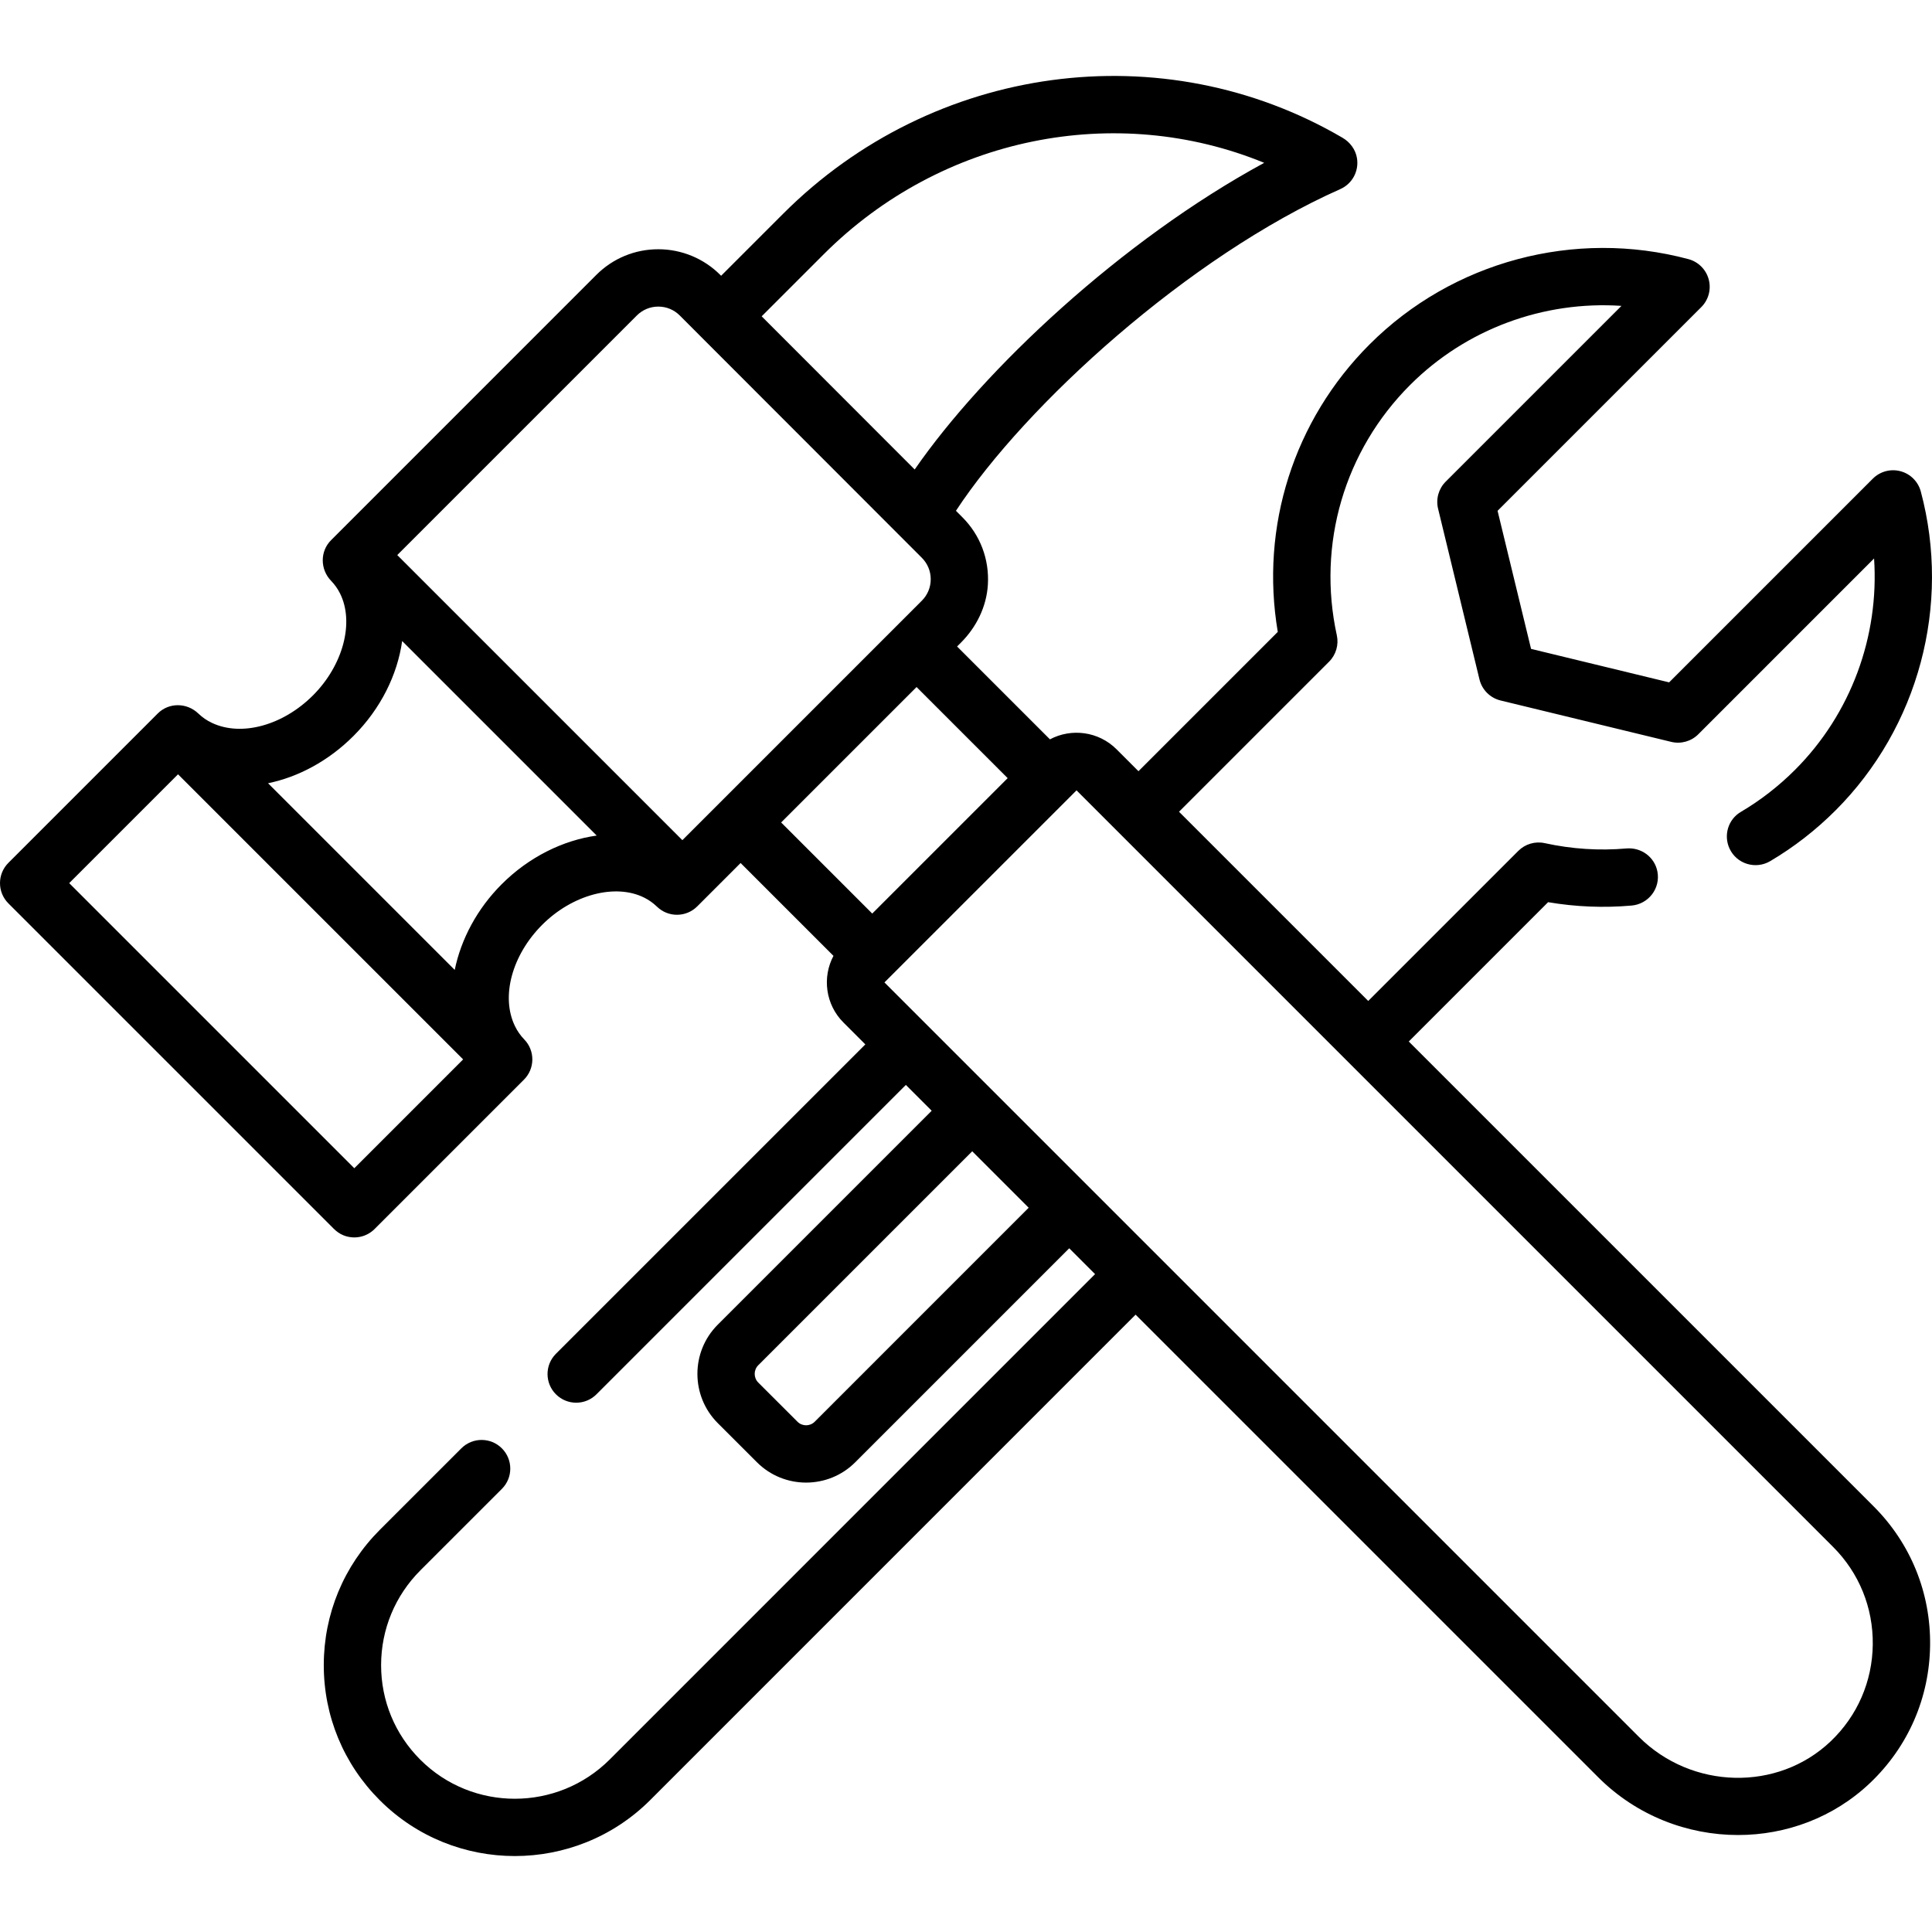
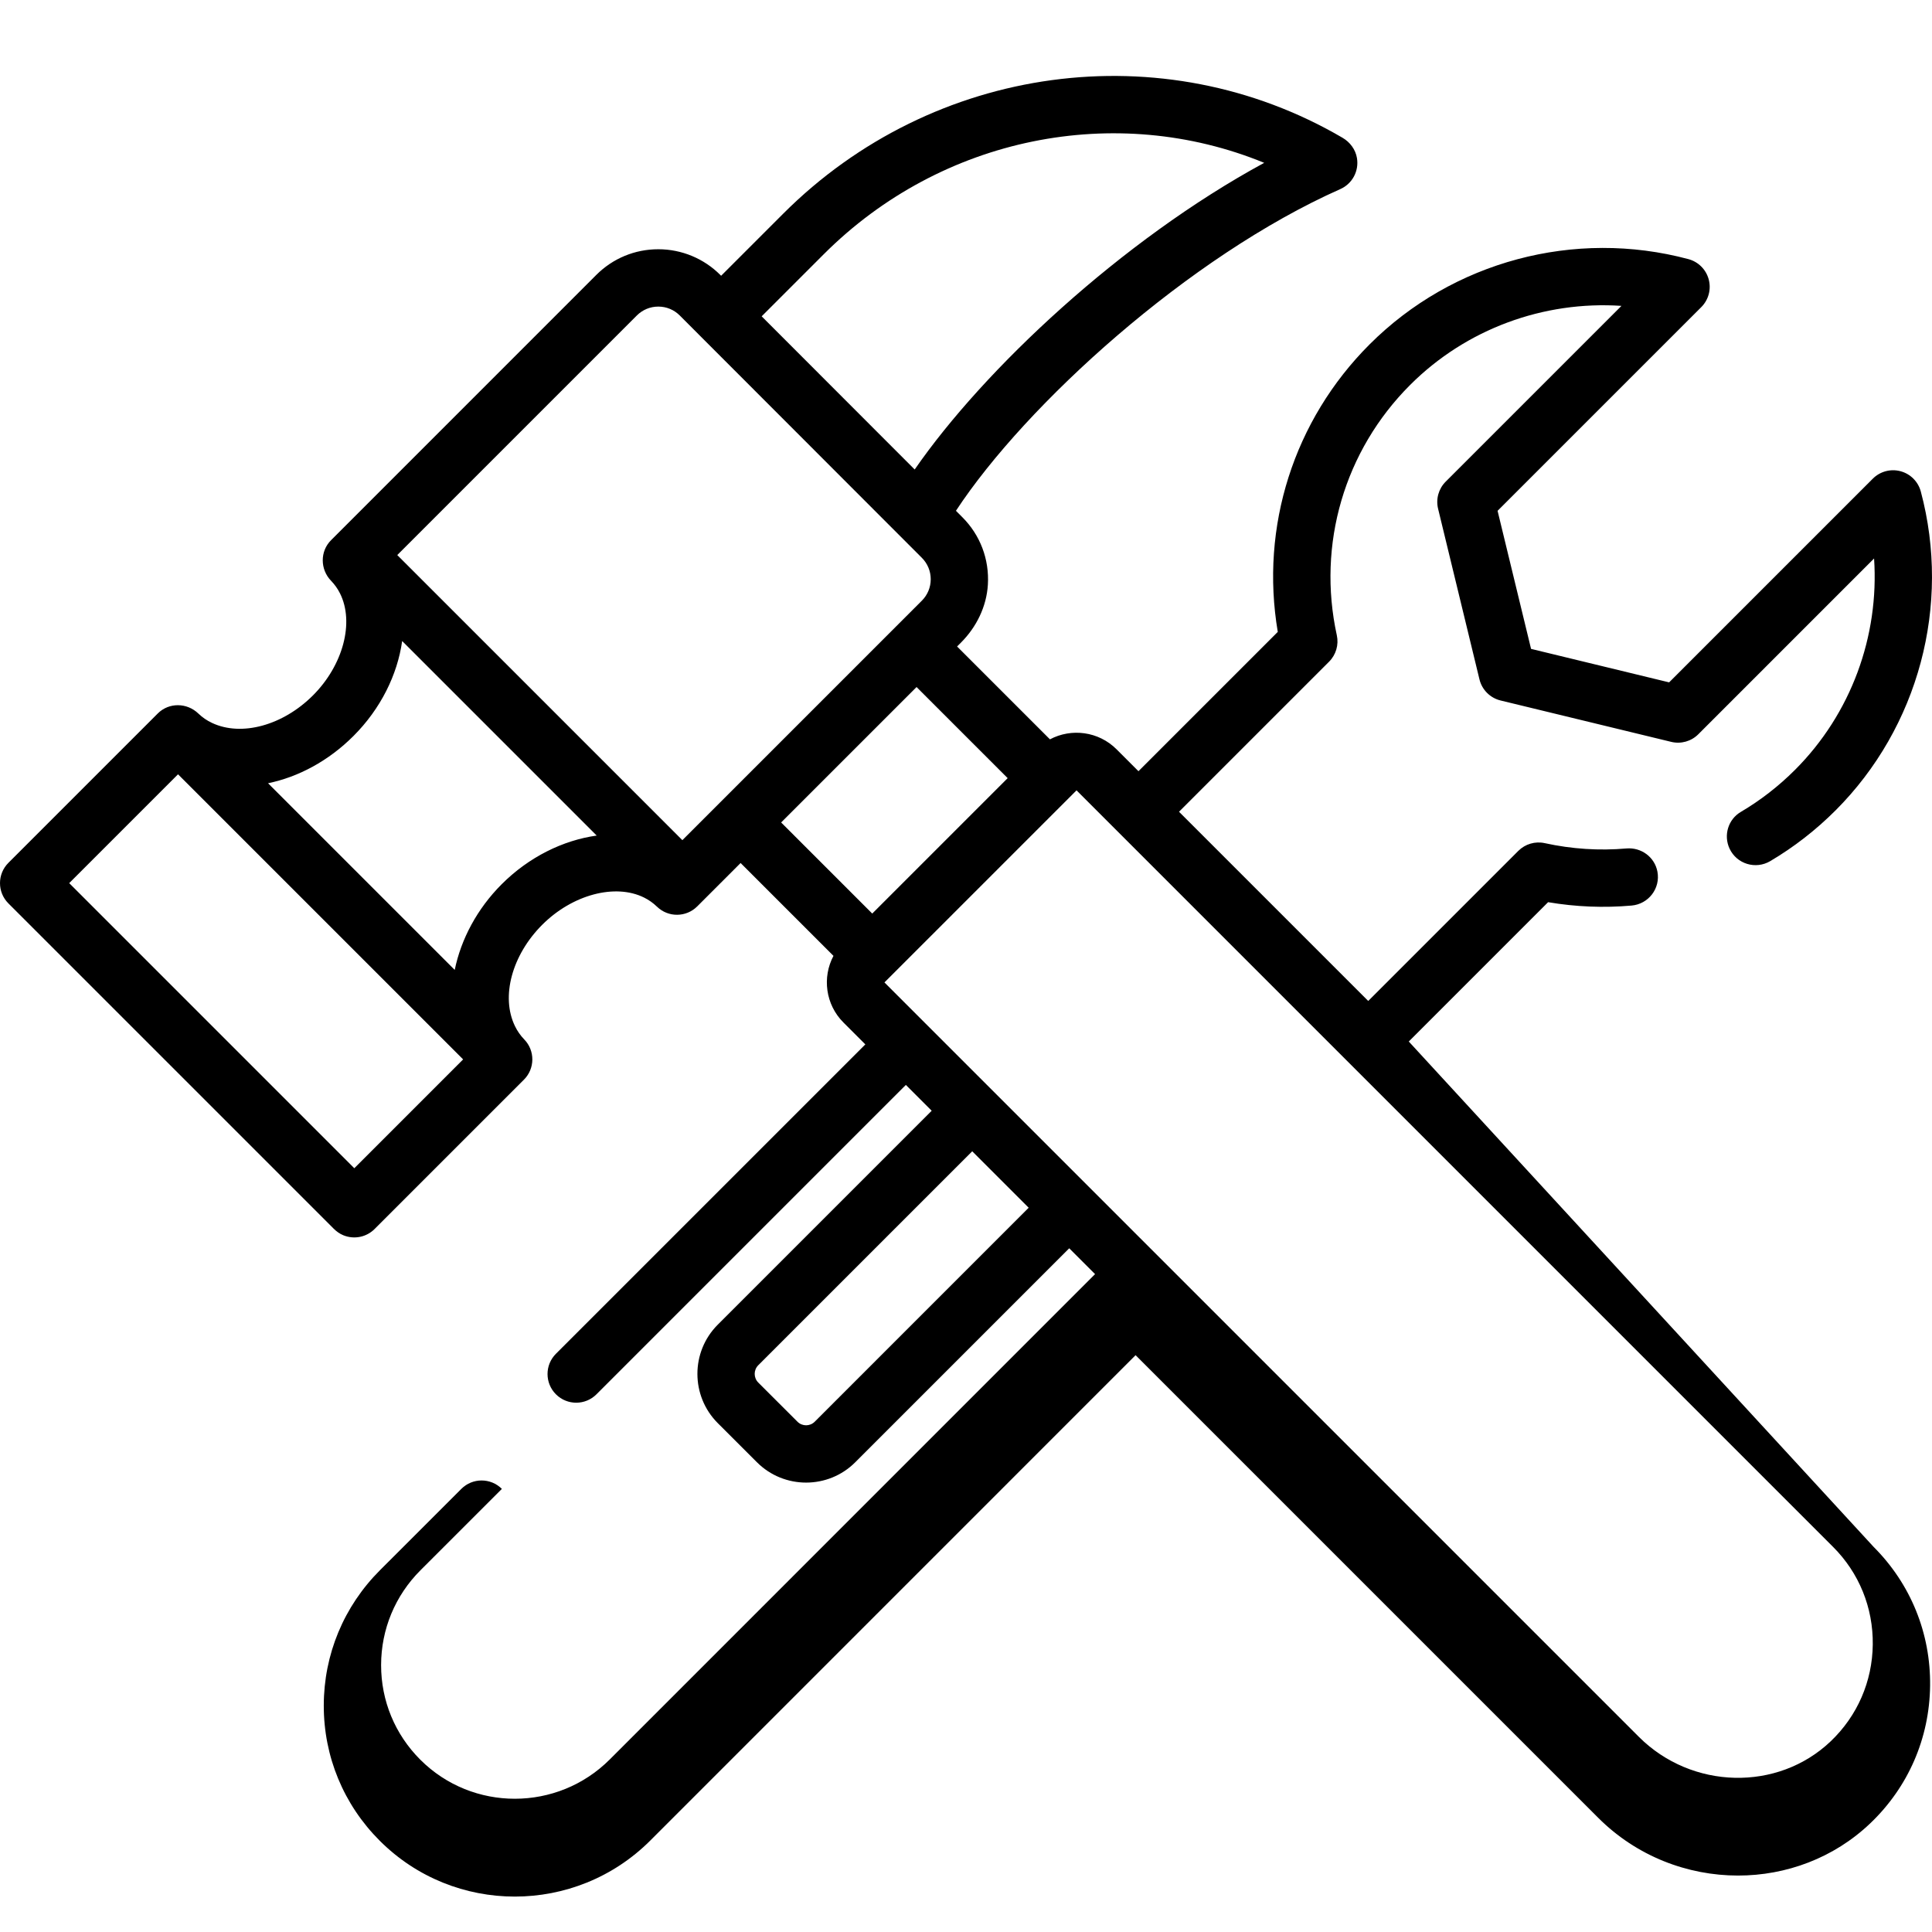
<svg xmlns="http://www.w3.org/2000/svg" id="Capa_1" x="0px" y="0px" viewBox="0 0 511.998 511.998" style="enable-background:new 0 0 511.998 511.998;" xml:space="preserve">
  <g>
    <g>
-       <path d="M373.339,276.011l36.922-36.924c7.347,1.244,14.749,1.544,22.124,0.895c4.484-0.394,7.672-4.537,6.852-8.963 c-0.72-3.884-4.294-6.512-8.23-6.169c-7.218,0.628-14.471,0.159-21.643-1.41c-2.526-0.551-5.164,0.221-6.994,2.049l-39.775,39.776 l-50.145-50.145l39.771-39.77c1.829-1.83,2.601-4.465,2.049-6.993c-5.269-24.118,1.995-48.921,19.435-66.351 c14.834-14.841,35.401-22.332,55.997-20.946l-46.587,46.586c-1.873,1.874-2.635,4.587-2.011,7.162l10.969,45.234 c0.67,2.764,2.829,4.922,5.592,5.592l45.235,10.969c2.575,0.622,5.288-0.139,7.162-2.011l46.585-46.586 c1.382,20.605-6.107,41.169-20.946,56.008c-4.347,4.346-9.161,8.081-14.367,11.15c-3.354,1.977-4.633,6.195-2.988,9.724v0.001 c1.903,4.08,6.91,5.606,10.785,3.315c6.277-3.709,12.076-8.211,17.312-13.446c21.996-21.997,30.652-54.379,22.589-84.506 c-0.702-2.622-2.75-4.669-5.371-5.373c-2.623-0.701-5.419,0.046-7.339,1.965l-53.988,53.989l-36.589-8.873l-8.873-36.589 l53.989-53.988c1.919-1.92,2.669-4.717,1.965-7.338c-0.702-2.622-2.751-4.669-5.373-5.372 c-30.133-8.066-62.507,0.591-84.494,22.588c-20.117,20.107-29.055,48.321-24.336,76.196l-36.92,36.918l-5.805-5.805 c-4.773-4.771-11.981-5.648-17.653-2.638l-24.608-24.608l1.021-1.021c4.118-4.118,6.789-9.552,7.138-15.367 c0.403-6.738-2.036-13.141-6.762-17.868l-1.702-1.704c18.511-28.176,61.783-67.464,101.865-85.253 c3.122-1.386,5.001-4.726,4.405-8.246c-0.38-2.249-1.829-4.189-3.797-5.341C308.203,8.664,247.269,16.917,207.558,56.626 L191.104,73.08l-0.219-0.22c-4.353-4.358-10.26-6.807-16.421-6.807h-0.011c-6.206,0-12.041,2.418-16.43,6.805L87.73,143.159 c-2.957,2.957-2.904,7.742,0.003,10.747c0.958,0.991,1.753,2.111,2.369,3.342c3.853,7.663,0.839,19.037-7.169,27.044 c-7.958,7.957-18.932,10.968-26.73,7.296c-1.343-0.622-2.563-1.457-3.627-2.485c-3.02-2.914-7.8-2.992-10.768-0.024L2.225,228.663 c-2.967,2.968-2.967,7.777,0,10.743l86.172,86.171c0.748,0.749,1.615,1.387,2.598,1.783c2.951,1.19,6.166,0.449,8.271-1.657 l39.583-39.583c2.934-2.934,2.971-7.681,0.083-10.659c-1.002-1.034-1.827-2.213-2.463-3.53c-3.789-7.771-0.813-18.82,7.236-26.869 c7.982-7.983,19.342-11.006,27.004-7.188c1.253,0.624,2.399,1.435,3.407,2.411c2.979,2.886,7.723,2.847,10.656-0.085 l11.496-11.496l24.608,24.608c-3.01,5.672-2.133,12.881,2.637,17.652c0,0,0,0,0,0.001l5.81,5.809l-81.996,81.988 c-2.967,2.966-2.967,7.775-0.001,10.741l0.002,0.002c2.966,2.967,7.776,2.967,10.741,0l76.952-76.953l5.042-5.038l6.843,6.843 l-56.714,56.715c-7.163,7.18-7.163,18.863,0.009,26.054l10.4,10.39c3.591,3.591,8.307,5.385,13.023,5.385 c4.717,0,9.433-1.795,13.023-5.385l56.709-56.708l6.845,6.845l-0.014,0.014L161.584,466.279 c-13.863,13.856-36.383,13.878-50.204,0.051c-6.709-6.705-10.397-15.613-10.385-25.087c0.012-9.472,3.719-18.392,10.434-25.11 l21.573-21.565c2.967-2.966,2.968-7.776,0.001-10.742l-0.002-0.002c-2.966-2.966-7.774-2.967-10.74-0.001l-21.573,21.565 c-9.582,9.588-14.869,22.314-14.885,35.836c-0.017,13.539,5.253,26.272,14.834,35.848c9.861,9.866,22.821,14.799,35.79,14.799 c12.992-0.001,25.995-4.951,35.899-14.849l128.597-128.608l0.019-0.019l122.617,122.617c10.169,10.168,23.638,15.286,37.04,15.286 c12.701,0,25.343-4.599,35.047-13.852c10.056-9.593,15.683-22.535,15.847-36.446c0.164-13.916-5.151-26.986-14.967-36.802 L373.339,276.011z M218.306,67.372c31.263-31.261,77.468-40.324,116.718-24.219c-37.821,20.527-74.303,54.765-92.624,81.268 l-40.552-40.591L218.306,67.372z M93.894,309.591L18.34,234.036l28.839-28.839l75.554,75.554L93.894,309.591z M132.96,234.32 c-6.532,6.532-10.79,14.591-12.453,22.719l-49.472-49.472c8.065-1.659,16.044-5.932,22.642-12.529 c7.207-7.208,11.646-16.229,12.898-25.16l51.554,51.554C149.189,222.681,140.162,227.119,132.96,234.32z M180.834,222.651 l-75.554-75.555l63.491-63.492c1.519-1.518,3.538-2.355,5.686-2.355c0.001,0,0.003,0,0.004,0c2.15,0.001,4.17,0.84,5.688,2.361 l5.576,5.588c0.001,0,0.001,0.001,0.002,0.002l58.568,58.618c1.519,1.518,2.356,3.538,2.356,5.685 c0,2.148-0.837,4.168-2.356,5.686L180.834,222.651z M207.01,217.96l35.888-35.887l24.142,24.142l-17.944,17.944l-17.944,17.944 L207.01,217.96z M215.903,376.773c-1.259,1.258-3.306,1.256-4.564-0.002l-10.393-10.383c-1.261-1.264-1.261-3.32-0.007-4.578 l56.709-56.708l14.962,14.962L215.903,376.773z M485.161,461.453c-14.021,13.368-36.837,12.839-50.858-1.184L234.387,260.353 l50.905-50.904l200.49,200.492c6.9,6.899,10.635,16.089,10.52,25.88C496.187,445.607,492.23,454.71,485.161,461.453z" />
+       <path d="M373.339,276.011l36.922-36.924c7.347,1.244,14.749,1.544,22.124,0.895c4.484-0.394,7.672-4.537,6.852-8.963 c-0.72-3.884-4.294-6.512-8.23-6.169c-7.218,0.628-14.471,0.159-21.643-1.41c-2.526-0.551-5.164,0.221-6.994,2.049l-39.775,39.776 l-50.145-50.145l39.771-39.77c1.829-1.83,2.601-4.465,2.049-6.993c-5.269-24.118,1.995-48.921,19.435-66.351 c14.834-14.841,35.401-22.332,55.997-20.946l-46.587,46.586c-1.873,1.874-2.635,4.587-2.011,7.162l10.969,45.234 c0.67,2.764,2.829,4.922,5.592,5.592l45.235,10.969c2.575,0.622,5.288-0.139,7.162-2.011l46.585-46.586 c1.382,20.605-6.107,41.169-20.946,56.008c-4.347,4.346-9.161,8.081-14.367,11.15c-3.354,1.977-4.633,6.195-2.988,9.724v0.001 c1.903,4.08,6.91,5.606,10.785,3.315c6.277-3.709,12.076-8.211,17.312-13.446c21.996-21.997,30.652-54.379,22.589-84.506 c-0.702-2.622-2.75-4.669-5.371-5.373c-2.623-0.701-5.419,0.046-7.339,1.965l-53.988,53.989l-36.589-8.873l-8.873-36.589 l53.989-53.988c1.919-1.92,2.669-4.717,1.965-7.338c-0.702-2.622-2.751-4.669-5.373-5.372 c-30.133-8.066-62.507,0.591-84.494,22.588c-20.117,20.107-29.055,48.321-24.336,76.196l-36.92,36.918l-5.805-5.805 c-4.773-4.771-11.981-5.648-17.653-2.638l-24.608-24.608l1.021-1.021c4.118-4.118,6.789-9.552,7.138-15.367 c0.403-6.738-2.036-13.141-6.762-17.868l-1.702-1.704c18.511-28.176,61.783-67.464,101.865-85.253 c3.122-1.386,5.001-4.726,4.405-8.246c-0.38-2.249-1.829-4.189-3.797-5.341C308.203,8.664,247.269,16.917,207.558,56.626 L191.104,73.08l-0.219-0.22c-4.353-4.358-10.26-6.807-16.421-6.807h-0.011c-6.206,0-12.041,2.418-16.43,6.805L87.73,143.159 c-2.957,2.957-2.904,7.742,0.003,10.747c0.958,0.991,1.753,2.111,2.369,3.342c3.853,7.663,0.839,19.037-7.169,27.044 c-7.958,7.957-18.932,10.968-26.73,7.296c-1.343-0.622-2.563-1.457-3.627-2.485c-3.02-2.914-7.8-2.992-10.768-0.024L2.225,228.663 c-2.967,2.968-2.967,7.777,0,10.743l86.172,86.171c0.748,0.749,1.615,1.387,2.598,1.783c2.951,1.19,6.166,0.449,8.271-1.657 l39.583-39.583c2.934-2.934,2.971-7.681,0.083-10.659c-1.002-1.034-1.827-2.213-2.463-3.53c-3.789-7.771-0.813-18.82,7.236-26.869 c7.982-7.983,19.342-11.006,27.004-7.188c1.253,0.624,2.399,1.435,3.407,2.411c2.979,2.886,7.723,2.847,10.656-0.085 l11.496-11.496l24.608,24.608c-3.01,5.672-2.133,12.881,2.637,17.652c0,0,0,0,0,0.001l5.81,5.809l-81.996,81.988 c-2.967,2.966-2.967,7.775-0.001,10.741l0.002,0.002c2.966,2.967,7.776,2.967,10.741,0l76.952-76.953l5.042-5.038l6.843,6.843 l-56.714,56.715c-7.163,7.18-7.163,18.863,0.009,26.054l10.4,10.39c3.591,3.591,8.307,5.385,13.023,5.385 c4.717,0,9.433-1.795,13.023-5.385l56.709-56.708l6.845,6.845l-0.014,0.014L161.584,466.279 c-13.863,13.856-36.383,13.878-50.204,0.051c-6.709-6.705-10.397-15.613-10.385-25.087c0.012-9.472,3.719-18.392,10.434-25.11 l21.573-21.565l-0.002-0.002c-2.966-2.966-7.774-2.967-10.74-0.001l-21.573,21.565 c-9.582,9.588-14.869,22.314-14.885,35.836c-0.017,13.539,5.253,26.272,14.834,35.848c9.861,9.866,22.821,14.799,35.79,14.799 c12.992-0.001,25.995-4.951,35.899-14.849l128.597-128.608l0.019-0.019l122.617,122.617c10.169,10.168,23.638,15.286,37.04,15.286 c12.701,0,25.343-4.599,35.047-13.852c10.056-9.593,15.683-22.535,15.847-36.446c0.164-13.916-5.151-26.986-14.967-36.802 L373.339,276.011z M218.306,67.372c31.263-31.261,77.468-40.324,116.718-24.219c-37.821,20.527-74.303,54.765-92.624,81.268 l-40.552-40.591L218.306,67.372z M93.894,309.591L18.34,234.036l28.839-28.839l75.554,75.554L93.894,309.591z M132.96,234.32 c-6.532,6.532-10.79,14.591-12.453,22.719l-49.472-49.472c8.065-1.659,16.044-5.932,22.642-12.529 c7.207-7.208,11.646-16.229,12.898-25.16l51.554,51.554C149.189,222.681,140.162,227.119,132.96,234.32z M180.834,222.651 l-75.554-75.555l63.491-63.492c1.519-1.518,3.538-2.355,5.686-2.355c0.001,0,0.003,0,0.004,0c2.15,0.001,4.17,0.84,5.688,2.361 l5.576,5.588c0.001,0,0.001,0.001,0.002,0.002l58.568,58.618c1.519,1.518,2.356,3.538,2.356,5.685 c0,2.148-0.837,4.168-2.356,5.686L180.834,222.651z M207.01,217.96l35.888-35.887l24.142,24.142l-17.944,17.944l-17.944,17.944 L207.01,217.96z M215.903,376.773c-1.259,1.258-3.306,1.256-4.564-0.002l-10.393-10.383c-1.261-1.264-1.261-3.32-0.007-4.578 l56.709-56.708l14.962,14.962L215.903,376.773z M485.161,461.453c-14.021,13.368-36.837,12.839-50.858-1.184L234.387,260.353 l50.905-50.904l200.49,200.492c6.9,6.899,10.635,16.089,10.52,25.88C496.187,445.607,492.23,454.71,485.161,461.453z" />
    </g>
  </g>
  <g> </g>
  <g> </g>
  <g> </g>
  <g> </g>
  <g> </g>
  <g> </g>
  <g> </g>
  <g> </g>
  <g> </g>
  <g> </g>
  <g> </g>
  <g> </g>
  <g> </g>
  <g> </g>
  <g> </g>
</svg>